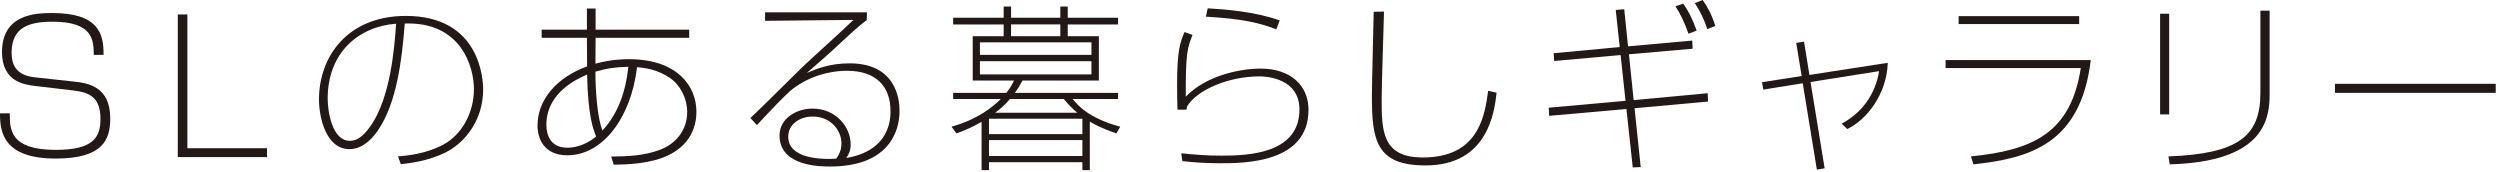
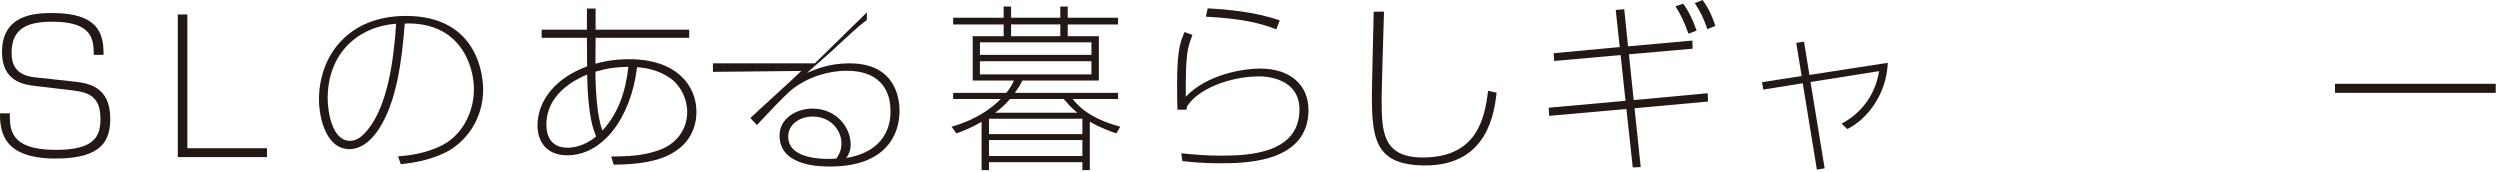
<svg xmlns="http://www.w3.org/2000/svg" width="100%" height="100%" viewBox="0 0 290 20" version="1.1" xml:space="preserve" style="fill-rule:evenodd;clip-rule:evenodd;stroke-linejoin:round;stroke-miterlimit:1.414;">
  <g>
    <path d="M10.877,6.361c-0.021,-1.659 -0.042,-3.842 -4.766,-3.842c-2.625,0 -4.766,0.567 -4.766,3.59c0,1.239 0.378,2.604 2.666,2.856l4.43,0.482c1.617,0.168 4.347,0.483 4.347,4.284c0,2.498 -0.861,4.661 -6.341,4.661c-5.984,0 -6.467,-3.003 -6.446,-5.249l1.134,0c0,1.868 0,4.241 5.333,4.241c4.304,0 5.186,-1.407 5.186,-3.569c0,-2.499 -1.218,-3.087 -3.129,-3.318l-4.451,-0.525c-1.176,-0.147 -3.842,-0.441 -3.842,-3.926c0,-4.367 3.821,-4.535 5.816,-4.535c5.207,0 6.005,2.225 5.963,4.85l-1.134,0Z" style="fill:#221815;fill-rule:nonzero;" />
    <path d="M21.736,1.679l0,15.516l9.238,0l0,1.029l-10.351,0l0,-16.545l1.113,0Z" style="fill:#221815;fill-rule:nonzero;" />
    <path d="M38.01,11.442c0,1.491 0.525,4.892 2.562,4.892c0.461,0 1.301,-0.063 2.519,-1.869c2.163,-3.212 2.667,-8.755 2.856,-11.715c-4.368,0.336 -7.937,3.359 -7.937,8.692m8.167,6.698c1.008,-0.084 3.213,-0.273 5.25,-1.365c2.141,-1.155 3.548,-3.674 3.548,-6.446c0,-2.603 -1.512,-7.831 -8.021,-7.6c-0.336,4.325 -0.944,9.112 -3.023,12.261c-0.399,0.609 -1.596,2.31 -3.401,2.31c-2.73,0 -3.528,-3.716 -3.528,-5.753c0,-5.039 3.36,-9.7 10.078,-9.7c8.651,0 8.966,7.411 8.966,8.545c0,3.528 -2.1,6.173 -4.389,7.307c-2.12,1.029 -4.22,1.239 -5.165,1.344l-0.315,-0.903Z" style="fill:#221815;fill-rule:nonzero;" />
    <path d="M72.89,7.747c-1.47,0.042 -2.352,0.147 -3.821,0.567c0,1.785 0.168,5.249 0.819,6.824c1.868,-2.016 2.708,-4.62 3.002,-7.391m-4.787,0.903c-2.877,1.197 -4.724,3.17 -4.724,5.816c0,1.092 0.399,2.666 2.435,2.666c0.567,0 1.89,-0.105 3.339,-1.302c-0.336,-0.839 -0.945,-2.288 -1.05,-7.18m-0.021,-7.664l1.008,0l0,2.457l10.855,0l0,0.945l-10.855,0l-0.021,3.002c1.784,-0.504 3.296,-0.525 3.884,-0.525c5.501,0 7.832,3.024 7.832,6.11c0,1.176 -0.336,4.115 -4.2,5.417c-1.7,0.567 -3.653,0.693 -5.396,0.714l-0.294,-0.945c2.037,-0.021 3.759,-0.105 5.522,-0.735c1.995,-0.693 3.297,-2.351 3.297,-4.43c0,-1.575 -0.798,-3.128 -1.995,-3.947c-1.47,-1.008 -2.918,-1.176 -3.821,-1.26c-0.714,5.984 -4.052,10.225 -8.084,10.225c-2.75,0 -3.464,-1.995 -3.464,-3.443c0,-2.898 2.1,-5.543 5.753,-6.866l0,-0.252l-0.021,-3.065l-5.249,0l0,-0.945l5.249,0l0,-2.457Z" style="fill:#221815;fill-rule:nonzero;" />
-     <path d="M97.607,16.628c0,-1.491 -1.218,-3.107 -3.338,-3.107c-1.533,0 -2.835,0.923 -2.835,2.33c0,2.583 3.884,2.583 4.808,2.583c0.357,0 0.525,-0.021 0.777,-0.042c0.273,-0.42 0.588,-0.903 0.588,-1.764m2.96,-15.201l-0.021,0.903c-0.944,0.672 -2.435,2.078 -3.065,2.666c-1.239,1.176 -2.394,2.163 -3.884,3.465c1.092,-0.462 2.624,-1.113 4.955,-1.113c5.333,0 5.795,4.073 5.795,5.522c0,2.645 -1.491,6.446 -8.063,6.446c-1.071,0 -5.858,0 -5.858,-3.591c0,-2.036 2.016,-3.128 3.822,-3.128c2.771,0 4.43,2.183 4.43,4.157c0,0.798 -0.273,1.197 -0.504,1.575c5.123,-0.882 5.123,-4.619 5.123,-5.459c0,-2.772 -1.596,-4.661 -5.06,-4.661c-0.798,0 -3.59,0.084 -6.257,2.078c-0.777,0.588 -2.645,2.583 -4.178,4.22l-0.756,-0.818c0.483,-0.441 1.05,-0.987 6.047,-5.921c0.903,-0.882 5.102,-4.64 5.9,-5.459l-10.246,0.105l0,-0.987l11.82,0Z" style="fill:#221815;fill-rule:nonzero;" />
+     <path d="M97.607,16.628c0,-1.491 -1.218,-3.107 -3.338,-3.107c-1.533,0 -2.835,0.923 -2.835,2.33c0,2.583 3.884,2.583 4.808,2.583c0.357,0 0.525,-0.021 0.777,-0.042c0.273,-0.42 0.588,-0.903 0.588,-1.764m2.96,-15.201l-0.021,0.903c-0.944,0.672 -2.435,2.078 -3.065,2.666c-1.239,1.176 -2.394,2.163 -3.884,3.465c1.092,-0.462 2.624,-1.113 4.955,-1.113c5.333,0 5.795,4.073 5.795,5.522c0,2.645 -1.491,6.446 -8.063,6.446c-1.071,0 -5.858,0 -5.858,-3.591c0,-2.036 2.016,-3.128 3.822,-3.128c2.771,0 4.43,2.183 4.43,4.157c0,0.798 -0.273,1.197 -0.504,1.575c5.123,-0.882 5.123,-4.619 5.123,-5.459c0,-2.772 -1.596,-4.661 -5.06,-4.661c-0.798,0 -3.59,0.084 -6.257,2.078c-0.777,0.588 -2.645,2.583 -4.178,4.22l-0.756,-0.818c0.903,-0.882 5.102,-4.64 5.9,-5.459l-10.246,0.105l0,-0.987l11.82,0Z" style="fill:#221815;fill-rule:nonzero;" />
    <path d="M122.996,2.834l-5.711,0l0,1.365l5.711,0l0,-1.365Zm1.973,10.246c-0.692,-0.567 -1.049,-0.987 -1.574,-1.596l-6.236,0c-0.588,0.672 -1.008,1.071 -1.722,1.596l9.532,0Zm0.588,3.17l-10.834,0l0,1.848l10.834,0l0,-1.848Zm0,-2.477l-10.834,0l0,1.785l10.834,0l0,-1.785Zm1.05,-6.677l-12.934,0l0,1.533l12.934,0l0,-1.533Zm0,-2.184l-12.934,0l0,1.449l12.934,0l0,-1.449Zm-0.189,14.824l-0.861,0l0,-0.924l-10.834,0l0,0.924l-0.86,0l0,-5.606c-1.218,0.714 -2.163,1.07 -2.919,1.343l-0.567,-0.776c0.861,-0.252 3.486,-0.987 5.711,-3.213l-5.522,0l0,-0.714l6.173,0c0.483,-0.609 0.672,-0.987 0.882,-1.427l-4.787,0l0,-5.144l3.59,0l0,-1.365l-5.858,0l0,-0.777l5.858,0l0,-1.302l0.861,0l0,1.302l5.711,0l0,-1.302l0.861,0l0,1.302l5.837,0l0,0.777l-5.837,0l0,1.365l3.611,0l0,5.144l-8.86,0c-0.273,0.524 -0.483,0.86 -0.882,1.427l11.968,0l0,0.714l-5.27,0c0.587,0.714 1.847,2.226 5.522,3.213l-0.441,0.776c-1.743,-0.587 -2.583,-1.07 -3.087,-1.364l0,5.627Z" style="fill:#221815;fill-rule:nonzero;" />
    <path d="M148.049,3.401c-1.974,-0.756 -3.884,-1.218 -8.167,-1.47l0.209,-0.966c1.911,0.105 5.522,0.378 8.357,1.407l-0.399,1.029Zm-9.721,0.651c-0.609,1.575 -0.798,2.183 -0.777,7.16c2.373,-2.457 6.299,-3.255 8.671,-3.255c3.444,0 5.564,1.911 5.564,4.787c0,6.194 -7.516,6.194 -10.288,6.194c-2.078,0 -3.359,-0.147 -4.346,-0.252l-0.126,-0.903c1.722,0.168 2.981,0.273 4.661,0.273c3.234,0 9.05,-0.273 9.05,-5.354c0,-3.527 -3.633,-3.842 -4.62,-3.842c-3.653,0 -7.327,1.596 -8.44,3.527c-0.021,0.147 -0.021,0.189 -0.042,0.336l-1.05,0c-0.021,-0.63 -0.042,-1.763 -0.042,-2.939c0,-4.01 0.378,-4.913 0.861,-6.068l0.924,0.336Z" style="fill:#221815;fill-rule:nonzero;" />
    <path d="M160.546,1.343c-0.042,1.596 -0.273,8.65 -0.273,10.099c0,3.716 0.042,6.824 4.766,6.824c6.32,0 7.181,-4.556 7.58,-7.727l0.987,0.21c-0.252,2.247 -1.008,8.441 -8.252,8.441c-5.69,0 -6.215,-2.898 -6.215,-8c0,-1.554 0.189,-8.419 0.21,-9.826l1.197,-0.021Z" style="fill:#221815;fill-rule:nonzero;" />
    <path d="M198.049,3.38c-0.42,-1.239 -0.756,-1.932 -1.449,-3.023l0.903,-0.357c0.567,0.797 1.05,1.658 1.47,3.002l-0.924,0.378Zm-2.184,0.525c-0.524,-1.449 -0.944,-2.289 -1.511,-3.171l0.903,-0.314c0.587,0.839 1.049,1.721 1.553,3.128l-0.945,0.357Zm-8.44,-2.751l0.987,-0.084l0.441,4.305l7.453,-0.672l0.042,0.945l-7.39,0.65l0.546,5.312l8.587,-0.797l0.042,0.965l-8.524,0.777l0.713,6.824l-0.923,0.042l-0.735,-6.782l-8.966,0.798l-0.042,-0.945l8.903,-0.798l-0.567,-5.312l-7.706,0.693l-0.063,-0.903l7.664,-0.713l-0.462,-4.305Z" style="fill:#221815;fill-rule:nonzero;" />
    <path d="M208.362,4.976l0.903,-0.147l0.63,3.863l9.091,-1.406c-0.146,3.716 -2.478,6.613 -4.703,7.684l-0.65,-0.63c2.372,-1.26 3.905,-3.401 4.345,-6.089l-7.957,1.26l1.638,10.015l-0.903,0.147l-1.638,-10.015l-4.577,0.735l-0.147,-0.861l4.598,-0.714l-0.63,-3.842Z" style="fill:#221815;fill-rule:nonzero;" />
-     <path d="M241.183,2.792l-13.983,0l0,-0.924l13.983,0l0,0.924Zm1.344,4.178c-1.155,9.784 -7.181,11.401 -13.605,12.094l-0.294,-0.924c7.243,-0.714 11.59,-2.751 12.744,-10.246l-15.684,0l0,-0.924l16.839,0Z" style="fill:#221815;fill-rule:nonzero;" />
-     <path d="M263.275,11.023c0,3.002 -0.86,7.748 -11.59,8.042l-0.146,-0.924c8.083,-0.294 10.666,-2.352 10.666,-7.328l0,-9.574l1.07,0l0,9.784Zm-11.652,2.247l-1.05,0l0,-11.674l1.05,0l0,11.674Z" style="fill:#221815;fill-rule:nonzero;" />
    <rect x="270.859" y="9.72" width="18.645" height="1.05" style="fill:#221815;" />
  </g>
</svg>